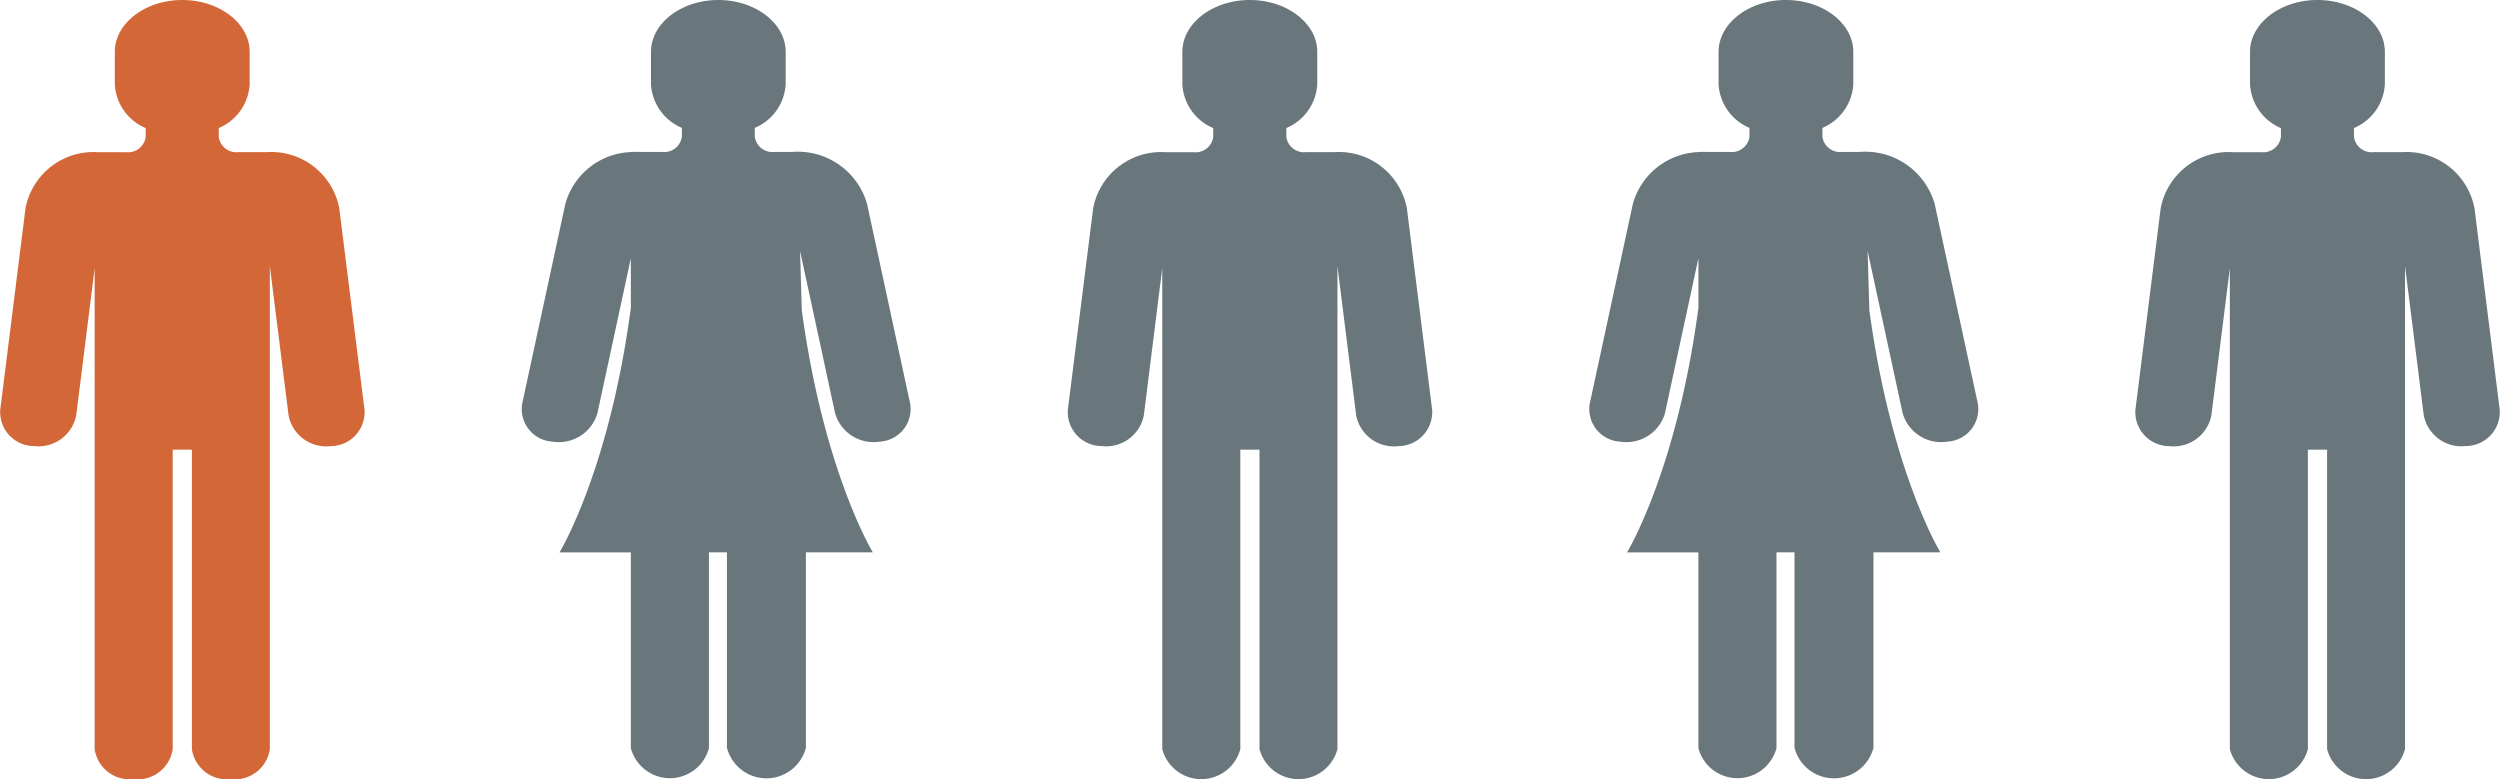
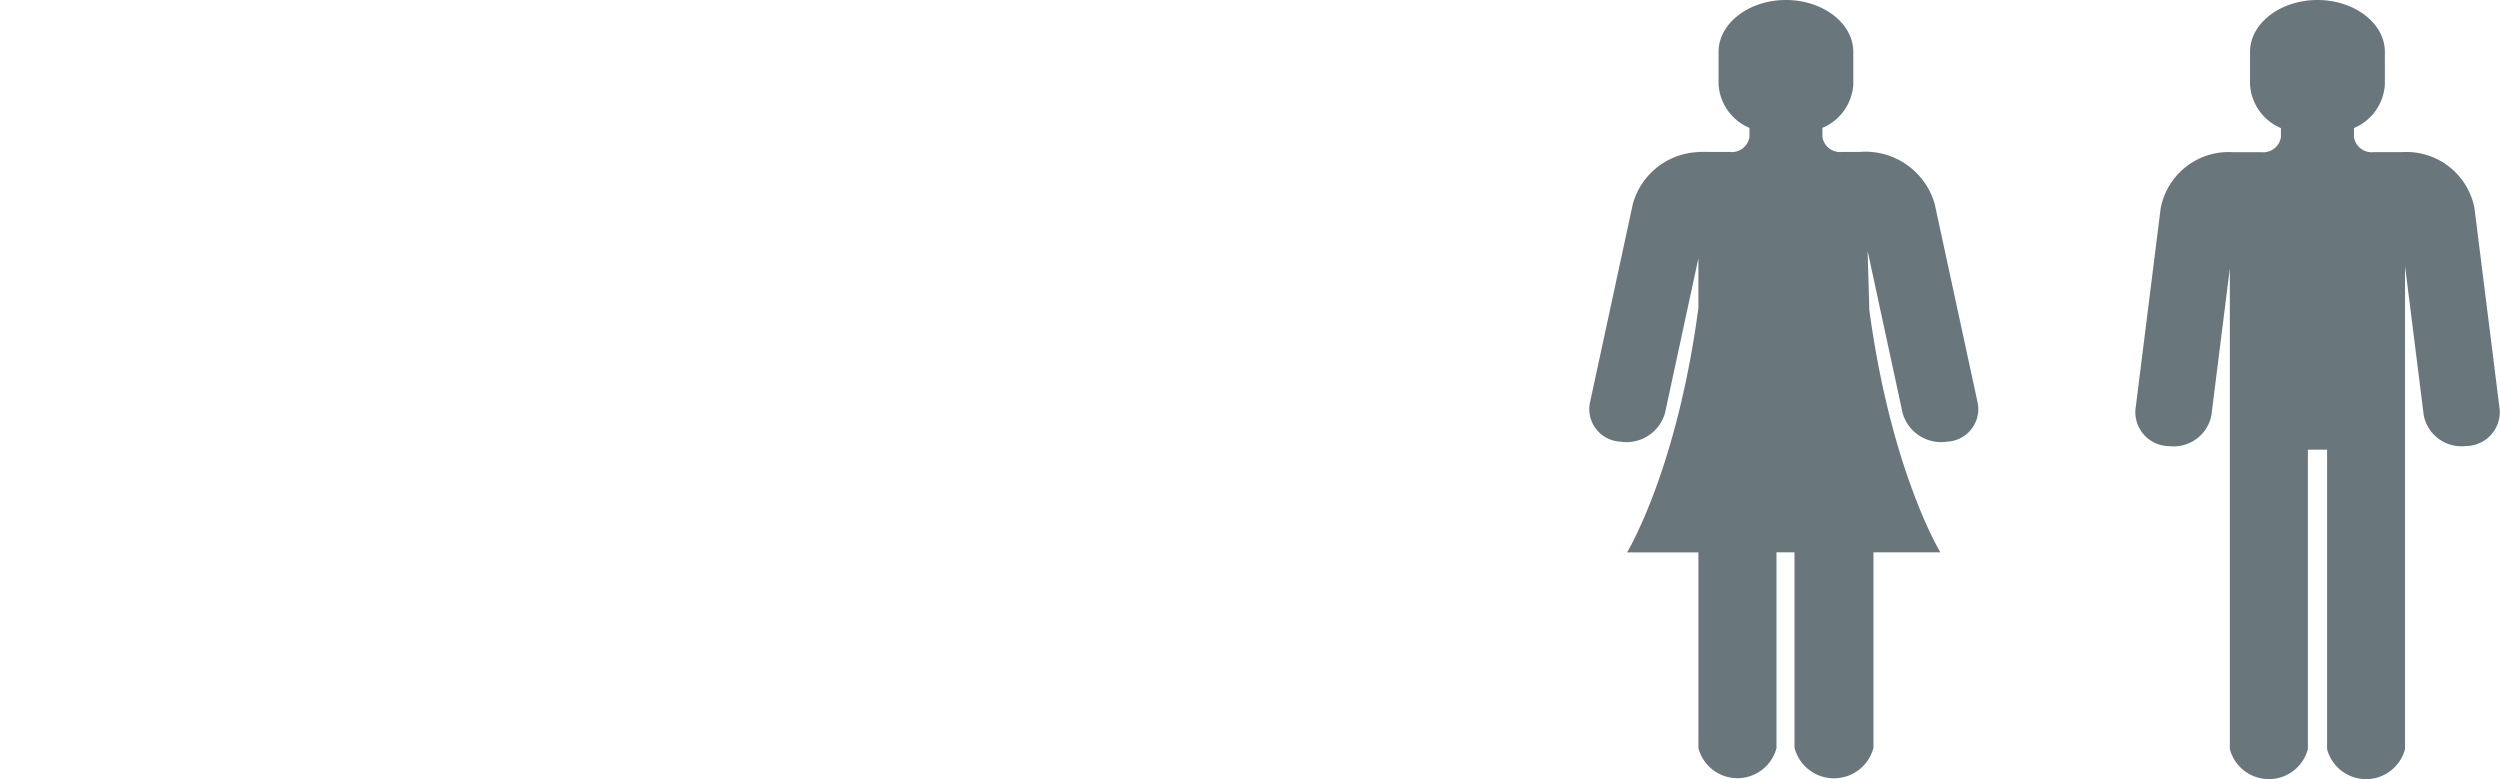
<svg xmlns="http://www.w3.org/2000/svg" width="145.653" height="45.394" viewBox="0 0 145.653 45.394">
  <g id="Group_235" data-name="Group 235" transform="translate(-1237 -4769.303)">
    <g id="Group_208" data-name="Group 208" transform="translate(31.073 -31)">
-       <path id="Path_4041" data-name="Path 4041" d="M19.765,12.124a4.033,4.033,0,0,0-4.224-3.26H13.89a1.039,1.039,0,0,1-1.145-.882V7.459a2.946,2.946,0,0,0,1.8-2.538v-1.9C14.548,1.361,12.779,0,10.618,0S6.689,1.361,6.689,3.025v1.9a2.944,2.944,0,0,0,1.8,2.538v.522a1.04,1.04,0,0,1-1.145.882H5.711a4.032,4.032,0,0,0-4.224,3.26L.014,23.868a1.982,1.982,0,0,0,1.967,2.121A2.24,2.24,0,0,0,4.44,24.2L5.514,15.63V43.643a2.064,2.064,0,0,0,2.274,1.751,2.065,2.065,0,0,0,2.274-1.751V26.2H11.18V43.646a2.062,2.062,0,0,0,2.271,1.748,2.061,2.061,0,0,0,2.27-1.748V15.5L16.812,24.2a2.238,2.238,0,0,0,2.458,1.792,1.981,1.981,0,0,0,1.968-2.121Z" transform="translate(1205.927 4800.303)" fill="#d36737" />
-       <path id="Path_4042" data-name="Path 4042" d="M114.851,12.124a4.032,4.032,0,0,0-4.224-3.26h-1.651a1.039,1.039,0,0,1-1.145-.882V7.459a2.946,2.946,0,0,0,1.8-2.538v-1.9C109.634,1.361,107.865,0,105.7,0s-3.929,1.361-3.929,3.025v1.9a2.946,2.946,0,0,0,1.8,2.538v.522a1.04,1.04,0,0,1-1.145.882H100.8a4.033,4.033,0,0,0-4.224,3.26L95.1,23.868a1.982,1.982,0,0,0,1.967,2.121A2.239,2.239,0,0,0,99.527,24.2L100.6,15.63V43.643a2.352,2.352,0,0,0,4.548,0V26.2h1.119V43.646a2.348,2.348,0,0,0,4.54,0V15.5l1.091,8.7a2.239,2.239,0,0,0,2.458,1.792,1.983,1.983,0,0,0,1.968-2.121Z" transform="translate(1173.041 4800.303)" fill="#69777d" />
      <path id="Path_4043" data-name="Path 4043" d="M209.937,12.124a4.032,4.032,0,0,0-4.224-3.26h-1.651a1.04,1.04,0,0,1-1.145-.882V7.46a2.946,2.946,0,0,0,1.8-2.538v-1.9C204.72,1.361,202.952,0,200.79,0s-3.929,1.361-3.929,3.025v1.9a2.946,2.946,0,0,0,1.8,2.538v.522a1.04,1.04,0,0,1-1.145.882h-1.635a4.032,4.032,0,0,0-4.224,3.26l-1.473,11.744a1.982,1.982,0,0,0,1.968,2.121,2.239,2.239,0,0,0,2.458-1.792l1.075-8.568V43.643a2.352,2.352,0,0,0,4.547,0V26.2h1.119V43.646a2.348,2.348,0,0,0,4.54,0V15.5l1.091,8.695a2.239,2.239,0,0,0,2.458,1.792,1.982,1.982,0,0,0,1.968-2.121Z" transform="translate(1140.155 4800.303)" fill="#69777d" />
-       <path id="Path_4044" data-name="Path 4044" d="M66.583,11.888a4.2,4.2,0,0,0-4.392-3.035H61.183a1.038,1.038,0,0,1-1.143-.88V7.451a2.943,2.943,0,0,0,1.8-2.535V3.022C61.84,1.36,60.074,0,57.916,0s-3.924,1.36-3.924,3.022V4.916a2.943,2.943,0,0,0,1.8,2.535v.522a1.039,1.039,0,0,1-1.144.88H53.39a4.644,4.644,0,0,0-.5,0h-.069V8.86A4.126,4.126,0,0,0,49,11.888L46.489,23.513a1.9,1.9,0,0,0,1.773,2.217,2.333,2.333,0,0,0,2.609-1.656l1.948-9.026v2.891c-1.264,9.514-4.157,14.243-4.157,14.243h4.157V43.586a2.353,2.353,0,0,0,4.55,0V32.181h1.049V43.569a2.377,2.377,0,0,0,4.6,0V32.181h3.9s-2.867-4.688-4.14-14.118l-.1-3.439,2.04,9.45A2.332,2.332,0,0,0,67.32,25.73a1.9,1.9,0,0,0,1.772-2.217Z" transform="translate(1189.862 4800.303)" fill="#69777d" />
      <path id="Path_4045" data-name="Path 4045" d="M161.669,11.888a4.2,4.2,0,0,0-4.392-3.035h-1.008a1.038,1.038,0,0,1-1.143-.88V7.451a2.943,2.943,0,0,0,1.8-2.535V3.022C156.926,1.36,155.16,0,153,0s-3.924,1.36-3.924,3.022V4.916a2.943,2.943,0,0,0,1.8,2.535v.522a1.038,1.038,0,0,1-1.143.88h-1.258a4.644,4.644,0,0,0-.5,0H147.9V8.86a4.126,4.126,0,0,0-3.82,3.029l-2.509,11.624a1.9,1.9,0,0,0,1.773,2.217,2.333,2.333,0,0,0,2.609-1.656l1.948-9.026v2.891c-1.264,9.514-4.158,14.243-4.158,14.243H147.9V43.586a2.353,2.353,0,0,0,4.55,0V32.181H153.5V43.569a2.377,2.377,0,0,0,4.6,0V32.181H162s-2.867-4.688-4.14-14.118l-.1-3.44,2.04,9.45a2.332,2.332,0,0,0,2.609,1.656,1.9,1.9,0,0,0,1.772-2.217Z" transform="translate(1156.977 4800.303)" fill="#69777d" />
    </g>
  </g>
</svg>